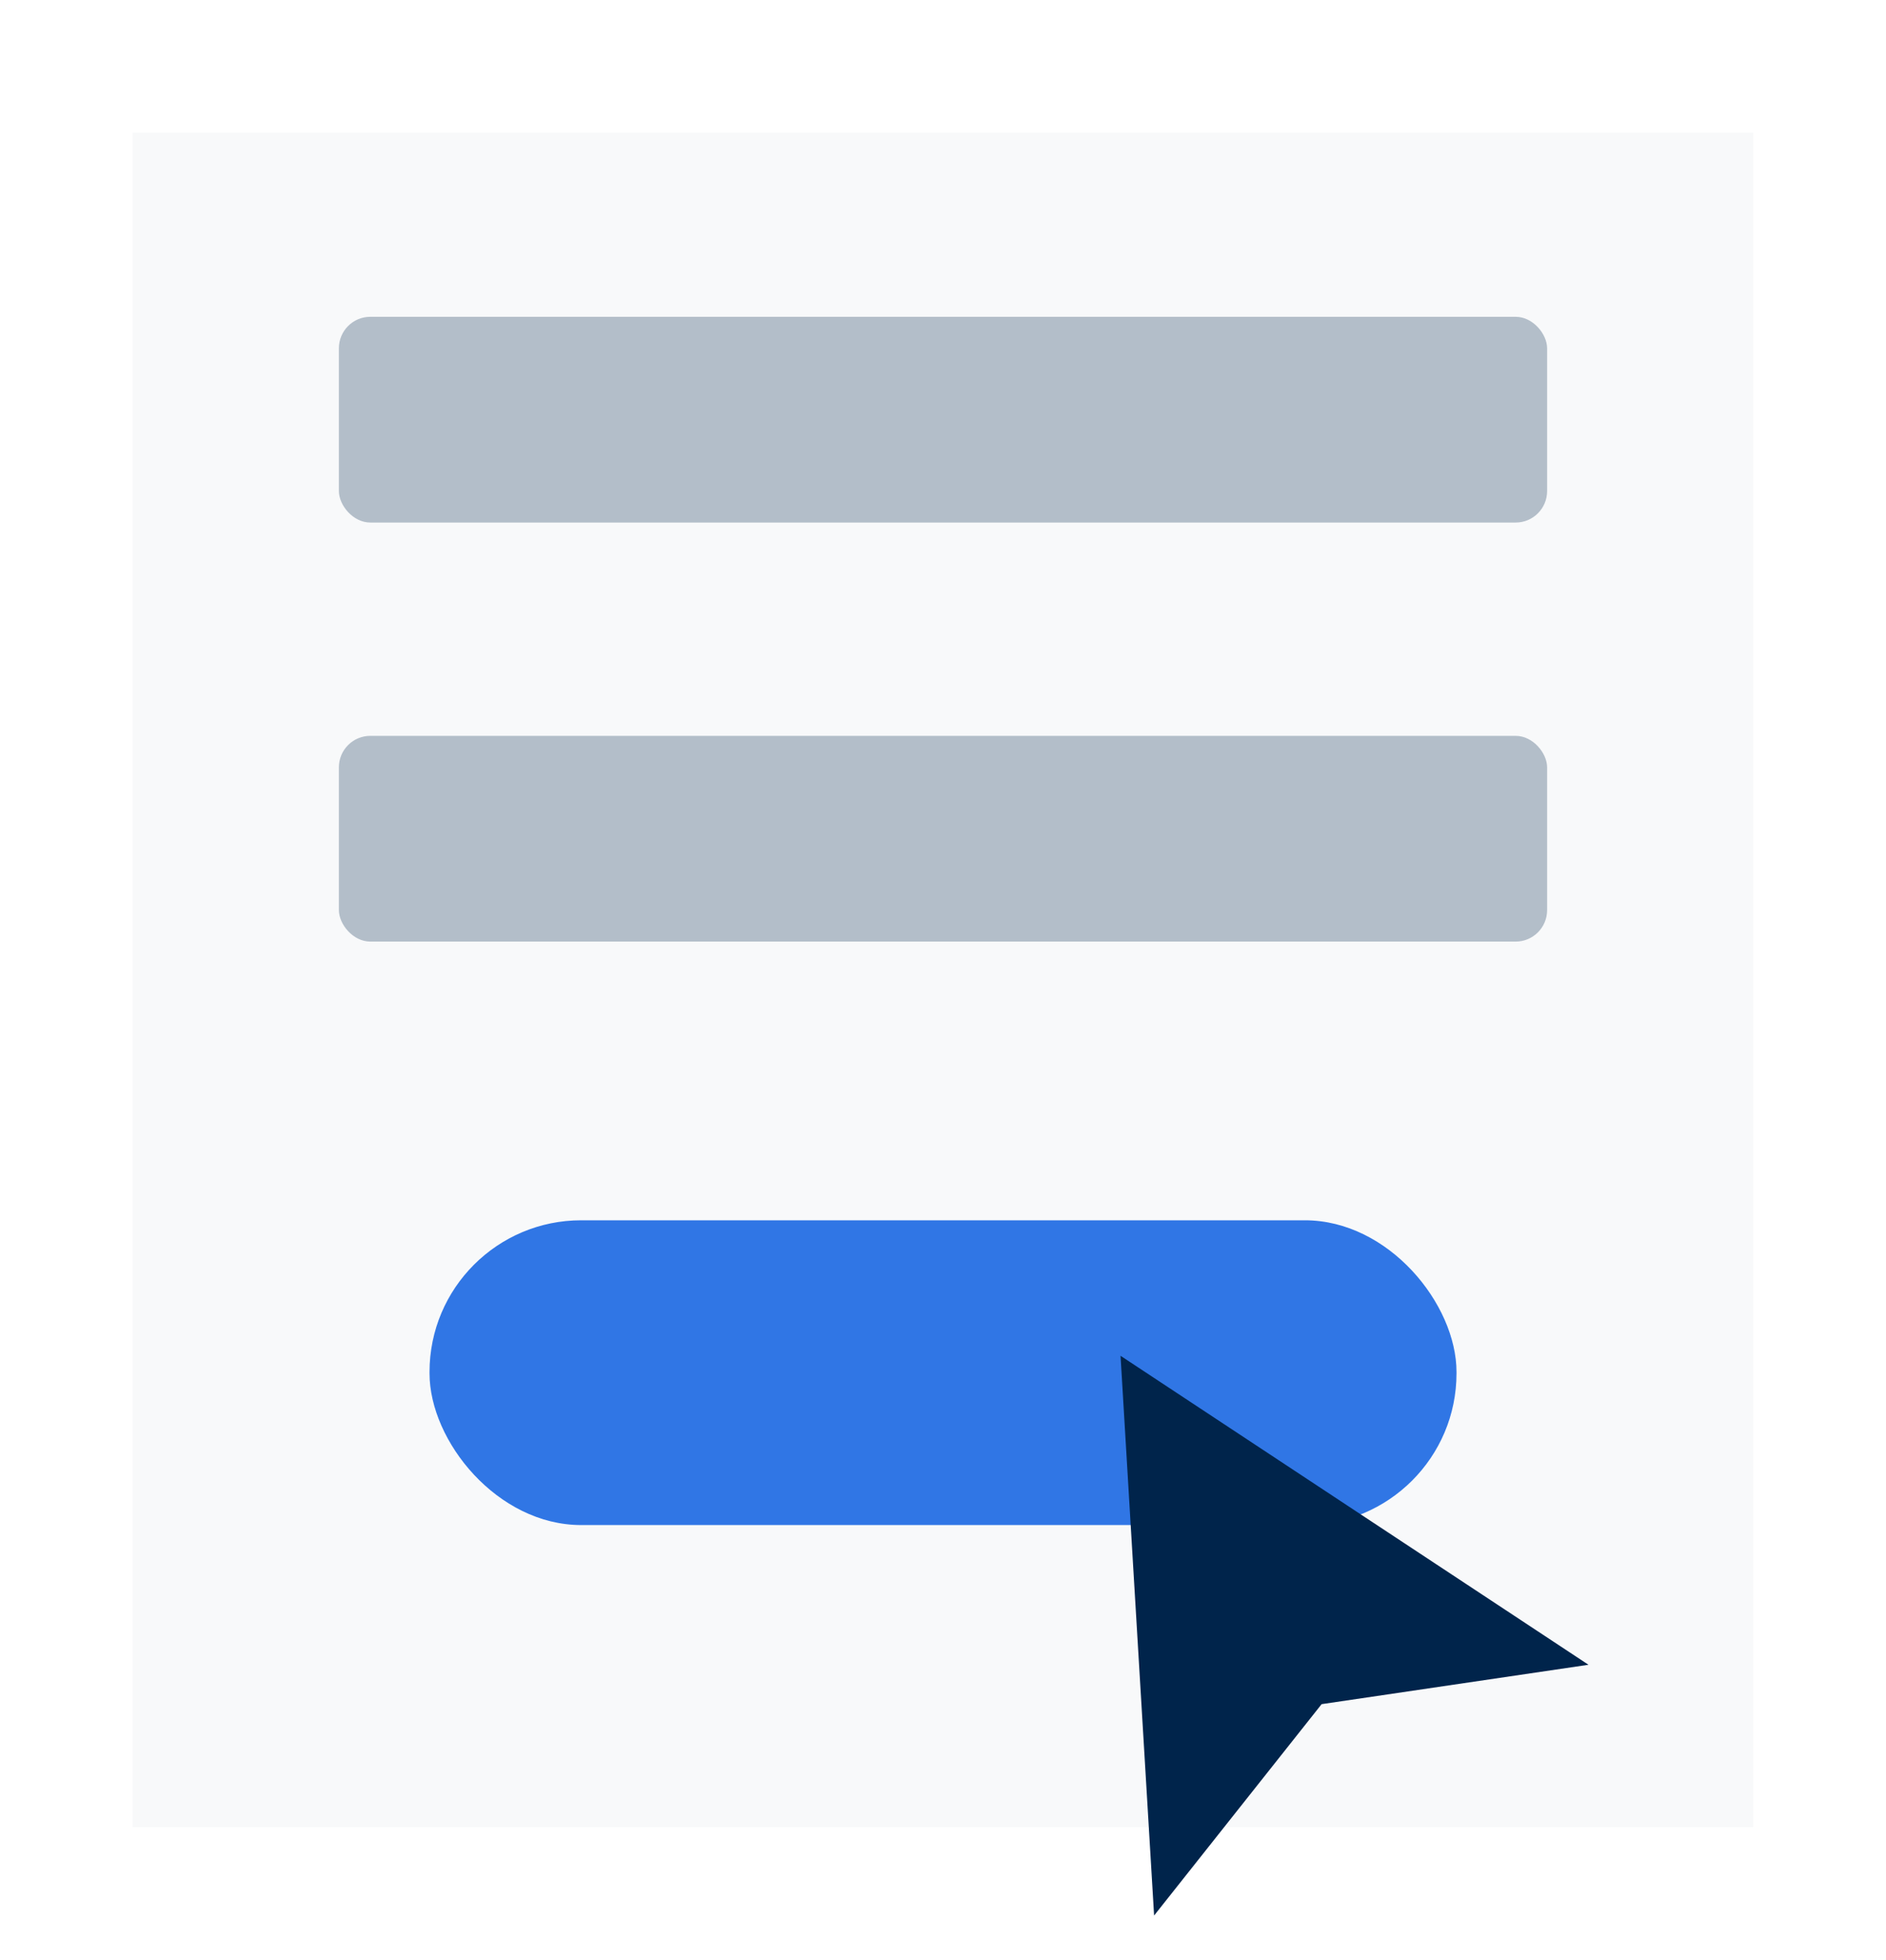
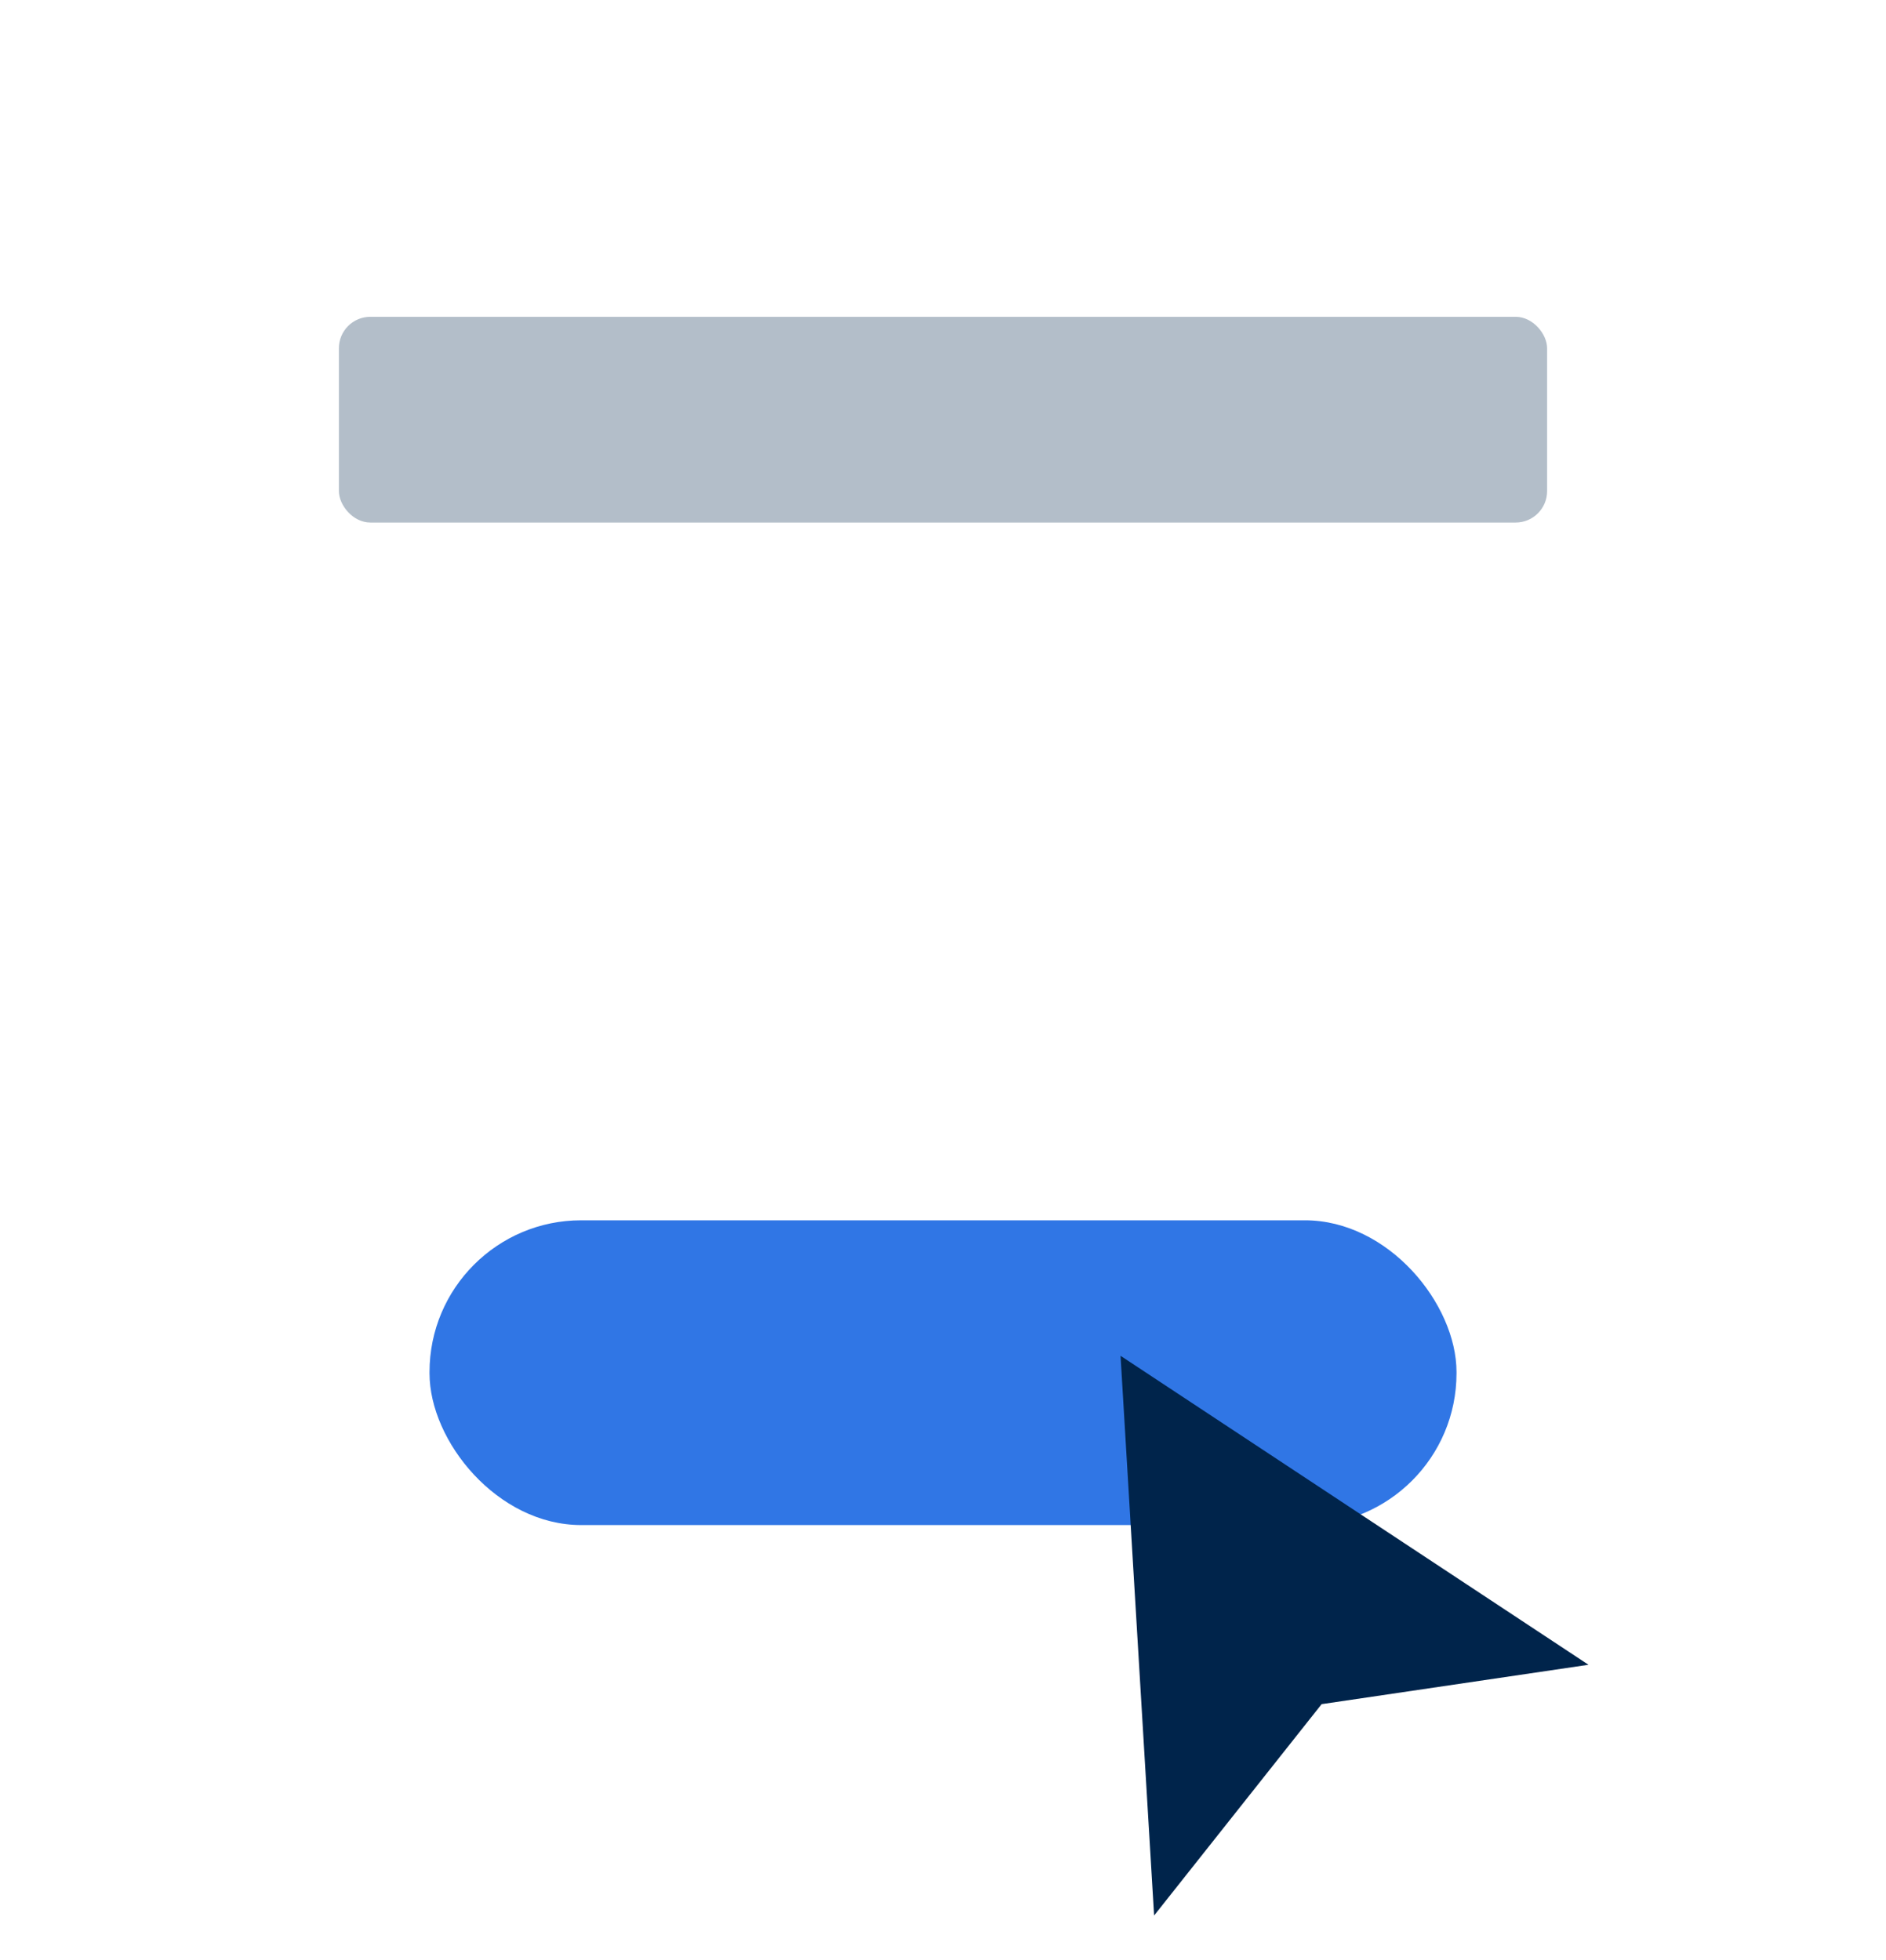
<svg xmlns="http://www.w3.org/2000/svg" width="128" height="133" viewBox="0 0 128 133">
  <defs>
    <style>.a{fill:#f8f9fa;}.b{fill:#3076e5;}.c{fill:#b3bec9;}.d{fill:#00244b;}.e{filter:url(#a);}</style>
    <filter id="a" x="0" y="0" width="128" height="133" filterUnits="userSpaceOnUse">
      <feOffset dy="4" input="SourceAlpha" />
      <feGaussianBlur stdDeviation="3" result="b" />
      <feFlood flood-opacity="0.102" />
      <feComposite operator="in" in2="b" />
      <feComposite in="SourceGraphic" />
    </filter>
  </defs>
  <g transform="translate(-962.914 344)">
    <g class="e" transform="matrix(1, 0, 0, 1, 962.91, -344)">
-       <rect class="a" width="110" height="115" transform="translate(9 5)" />
-     </g>
+       </g>
    <rect class="b" width="69.7" height="20.684" rx="10.296" transform="translate(992.065 -261.184)" />
    <rect class="c" width="82" height="13.963" rx="2.135" transform="translate(985.914 -322.5)" />
-     <rect class="c" width="82" height="13.963" rx="2.135" transform="translate(985.914 -294.061)" />
    <path class="d" d="M1041.241-214l11.37-14.346,18.111-2.673-31.759-20.969Z" />
  </g>
</svg>